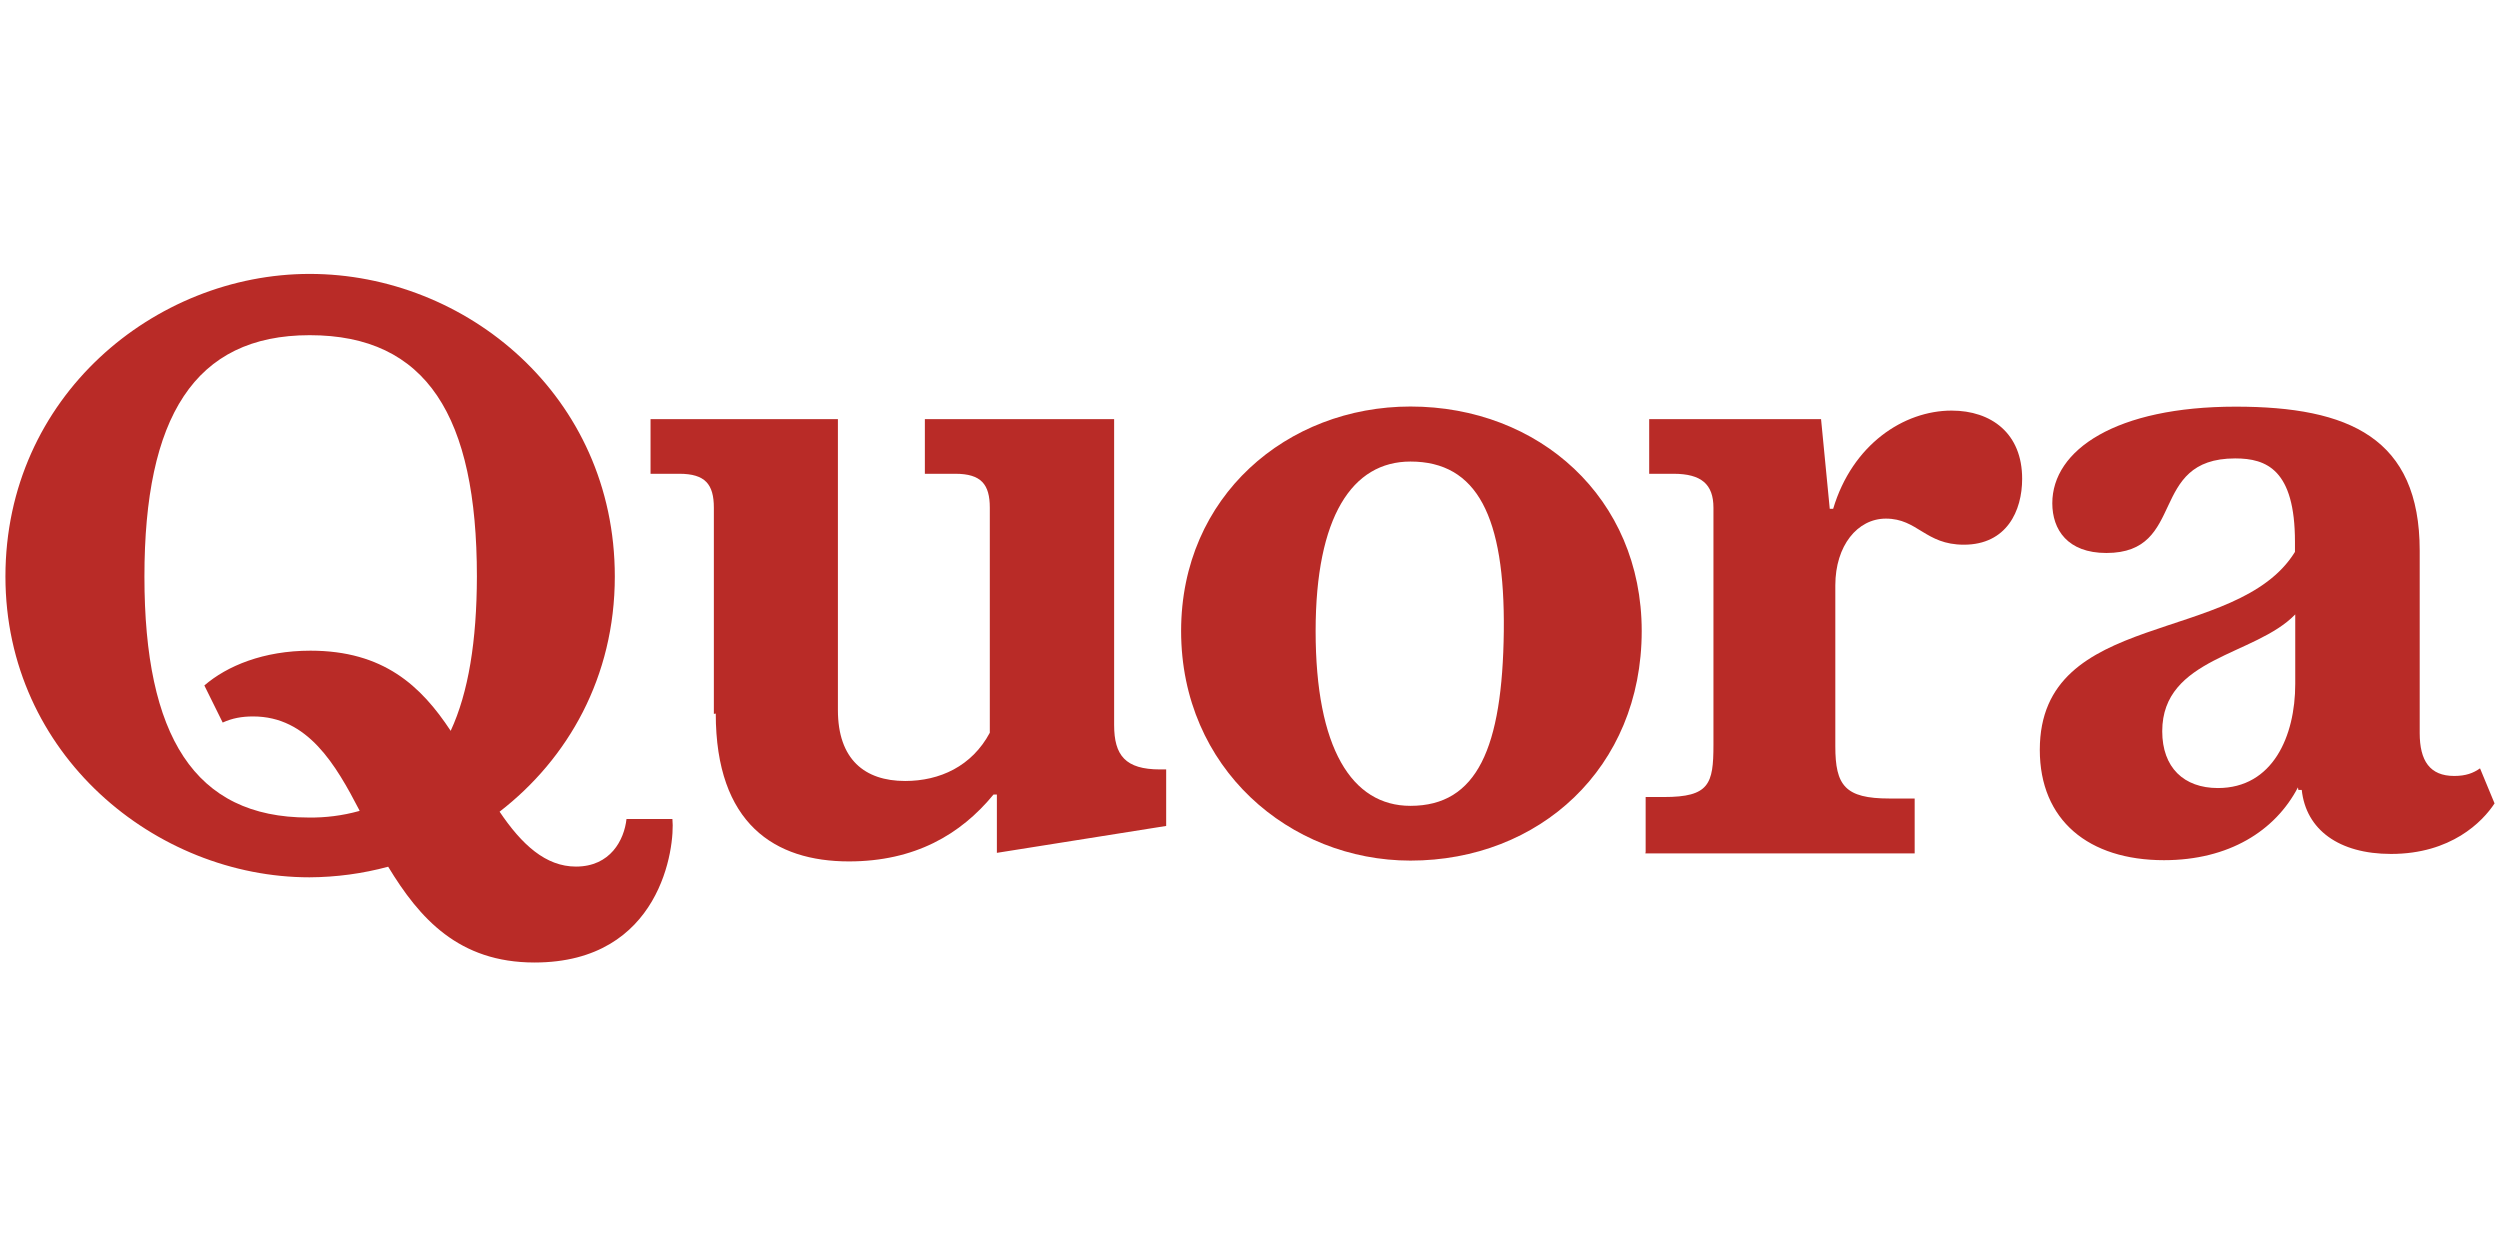
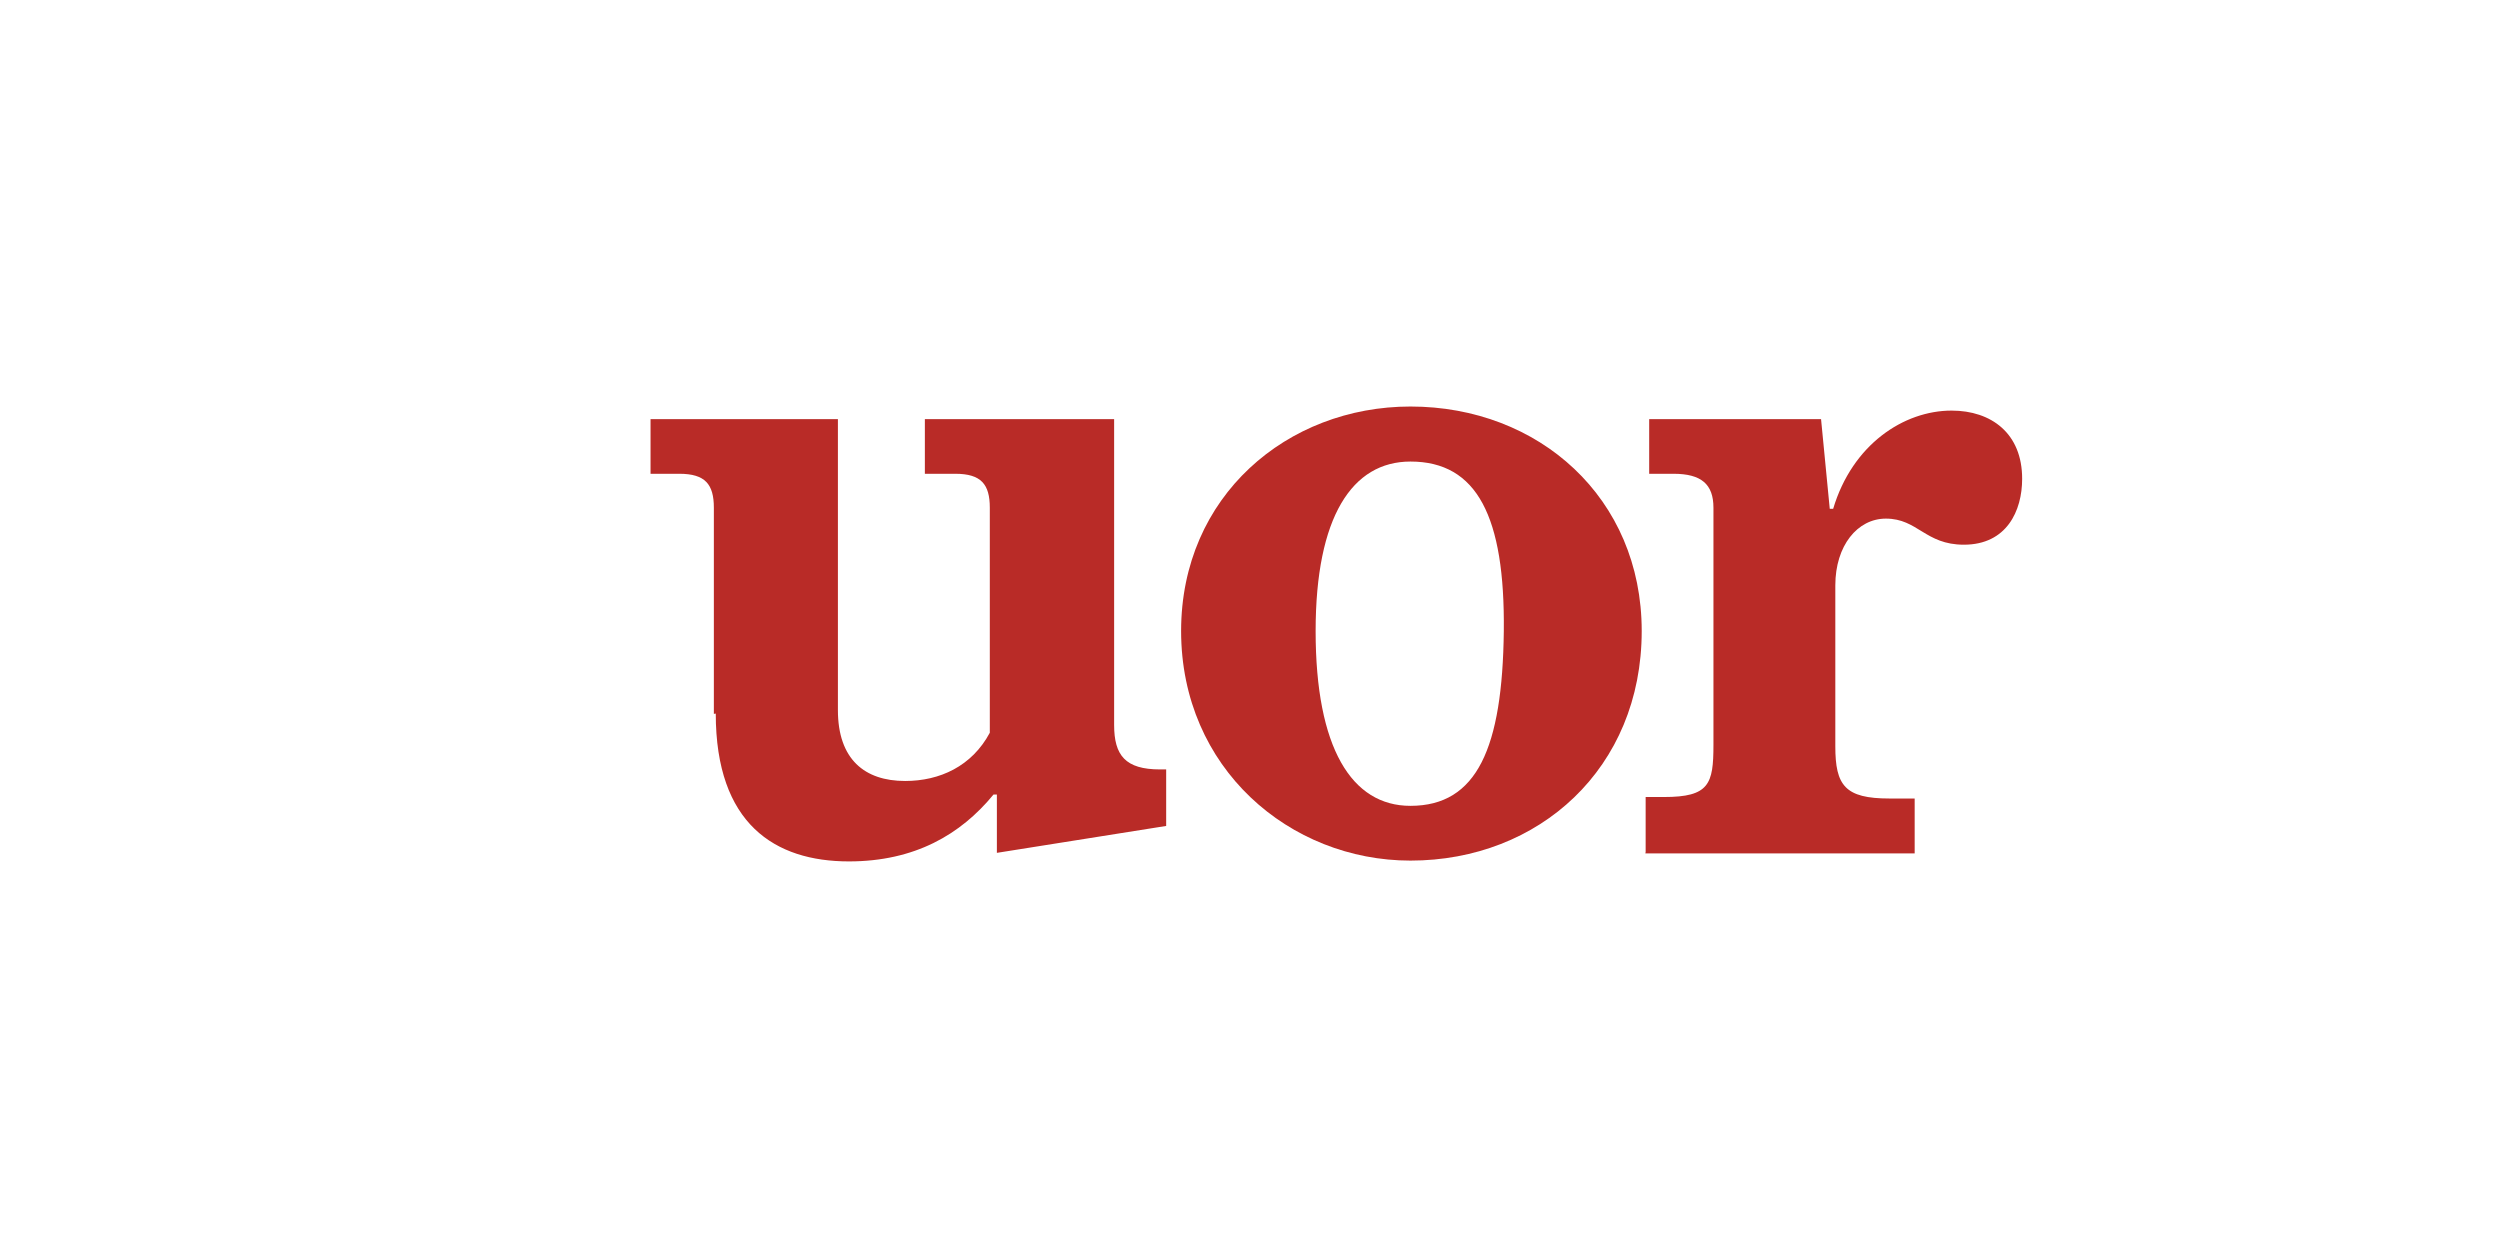
<svg xmlns="http://www.w3.org/2000/svg" version="1.1" id="Layer_1" x="0px" y="0px" viewBox="0 0 184 91" style="enable-background:new 0 0 184 91;" xml:space="preserve">
  <style type="text/css">
	.st0{fill:#B92B27;}
</style>
  <g>
    <path class="st0" d="M82,53.36V30.85H68.07v4.02h2.24c1.9,0,2.54,0.77,2.54,2.5v16.56c-1.32,2.47-3.69,3.55-6.23,3.55   c-2.99,0-4.95-1.6-4.95-5.22V30.85H47.88v4.02h2.12c1.9,0,2.54,0.77,2.54,2.5v15.17l0.14-0.02c0,8.13,4.36,10.88,9.8,10.88   c4.84,0,8.23-1.98,10.64-4.92h0.25v4.29l12.46-1.98v-4.16h-0.45C82.83,56.63,82,55.6,82,53.36z" />
-     <path class="st0" d="M46.11,60.28c-0.17,1.54-1.18,3.5-3.72,3.5c-2.23,0-3.99-1.62-5.62-4.04c5.03-3.89,8.48-9.91,8.48-17.31   c0-13.3-10.96-22.27-22.46-22.27C11.4,20.16,0.4,29.18,0.4,42.43c0,13.12,11.07,22.14,22.38,22.14c1.96-0.01,3.9-0.27,5.79-0.78   c2.31,3.81,5.19,7.05,10.77,7.05c9.32,0,10.35-8.51,10.15-10.56H46.11z M33.17,53.79c-2.18-3.31-4.95-5.9-10.32-5.9   c-3.46,0-6.14,1.12-7.81,2.56l1.35,2.73c0.7-0.32,1.4-0.45,2.24-0.45c4.03,0,6.08,3.55,7.84,6.94L26.4,59.7   c-1.2,0.33-2.45,0.49-3.7,0.47c-8.4,0-12.07-6.02-12.07-17.73c0-11.71,3.66-17.77,12.16-17.77c8.62,0,12.31,5.97,12.31,17.77   C35.09,47.16,34.48,50.97,33.17,53.79z" />
-     <path class="st0" d="M182.53,56.55c-0.49,0.35-1.05,0.56-1.9,0.56c-1.79,0-2.54-1.11-2.54-3.16V40.53c0-8.3-5.2-10.6-13.54-10.6   c-8.81,0-13.5,3.18-13.5,7.11c0,1.94,1.12,3.66,3.98,3.66c5.96,0,3.01-6.96,9.48-6.96c2.31,0,4.4,0.83,4.4,6.14v0.74   c-4.26,6.91-18.78,4.14-18.78,14.57c0,5.18,3.59,8.12,9.14,8.12c4.78,0,8.19-2.16,9.86-5.36l0.03,0.19h0.25   c0.31,2.92,2.73,4.71,6.57,4.71c4.42,0,6.74-2.37,7.62-3.72L182.53,56.55z M168.93,50.34c0,3.85-1.66,7.66-5.69,7.66   c-2.51,0-4.1-1.51-4.1-4.18c0-5.44,6.85-5.55,9.79-8.6V50.34z" />
    <path class="st0" d="M143.64,30.22c-3.53,0-7.31,2.5-8.72,7.23h-0.25l-0.64-6.6h-12.65v4.02h1.79c2.05,0,2.94,0.77,2.94,2.5v17.45   c0,2.89-0.31,3.84-3.64,3.84h-1.35v4.04l-0.02,0.11h19.82v-4.04h-1.86c-3.27,0-3.98-0.96-3.98-3.84V43.08   c0-2.92,1.63-4.91,3.72-4.91c2.35,0,2.89,1.92,5.74,1.92c3.16,0,4.29-2.5,4.29-4.84C148.84,31.89,146.55,30.22,143.64,30.22z" />
    <path class="st0" d="M103.81,29.92c-9.07,0-16.88,6.59-16.88,16.52c0,10.11,8,16.9,16.88,16.9c9.45,0,17.02-6.79,17.02-16.9   C120.83,36.64,113.26,29.92,103.81,29.92z M103.81,59.31c-4.33,0-6.98-4.26-6.98-12.86c0-8.42,2.69-12.48,6.98-12.48   c4.91,0,6.96,4.07,6.87,12.48C110.58,55.04,108.72,59.31,103.81,59.31z" />
  </g>
</svg>